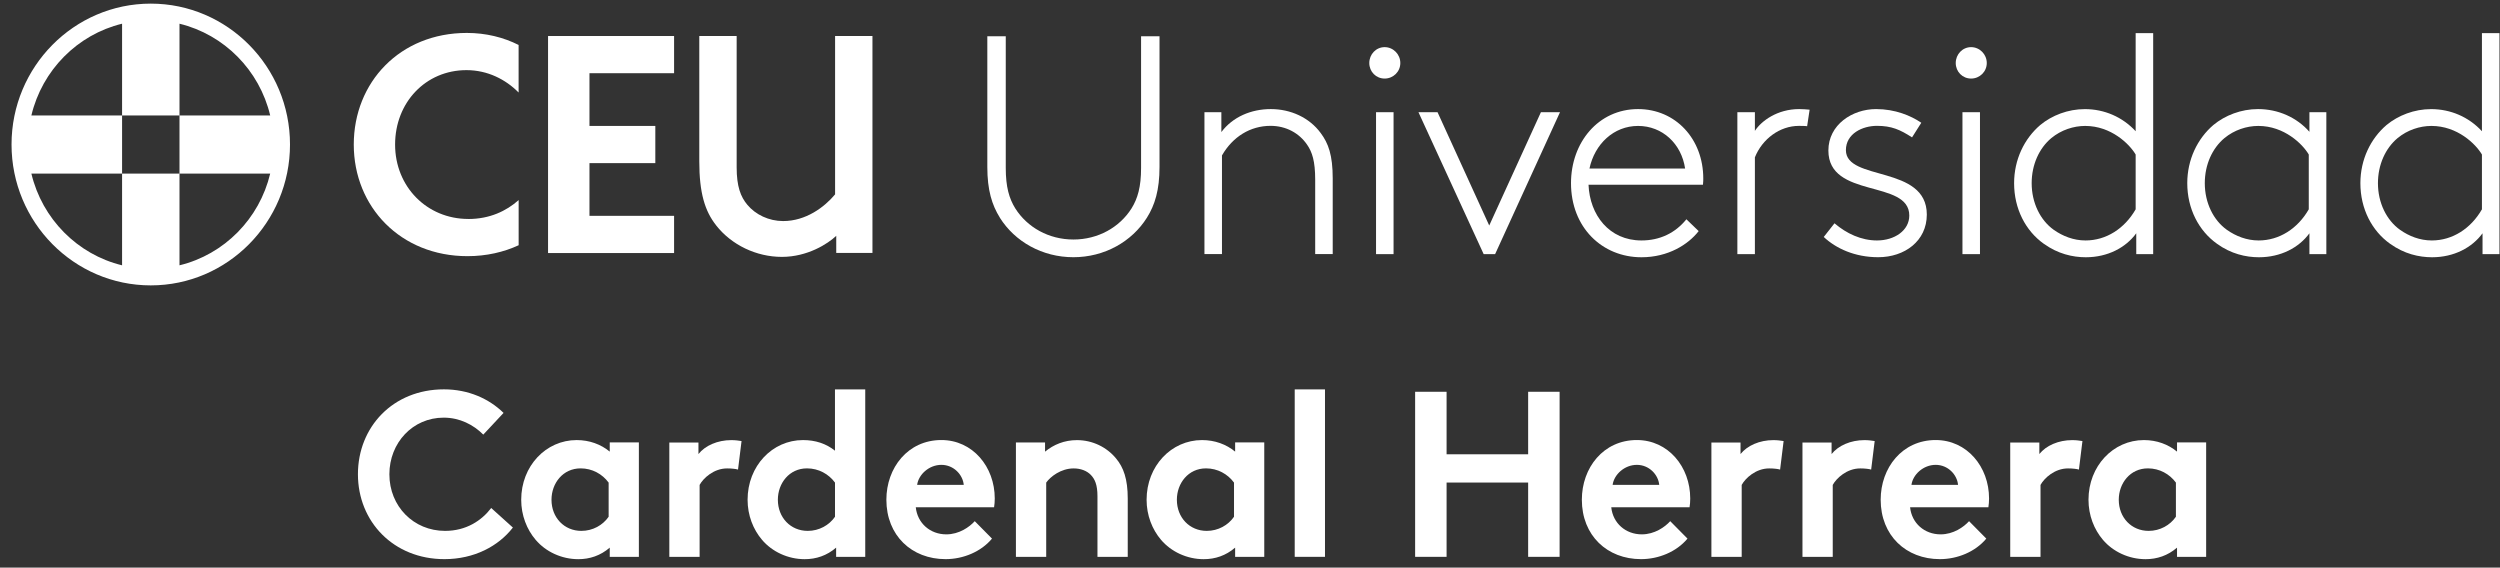
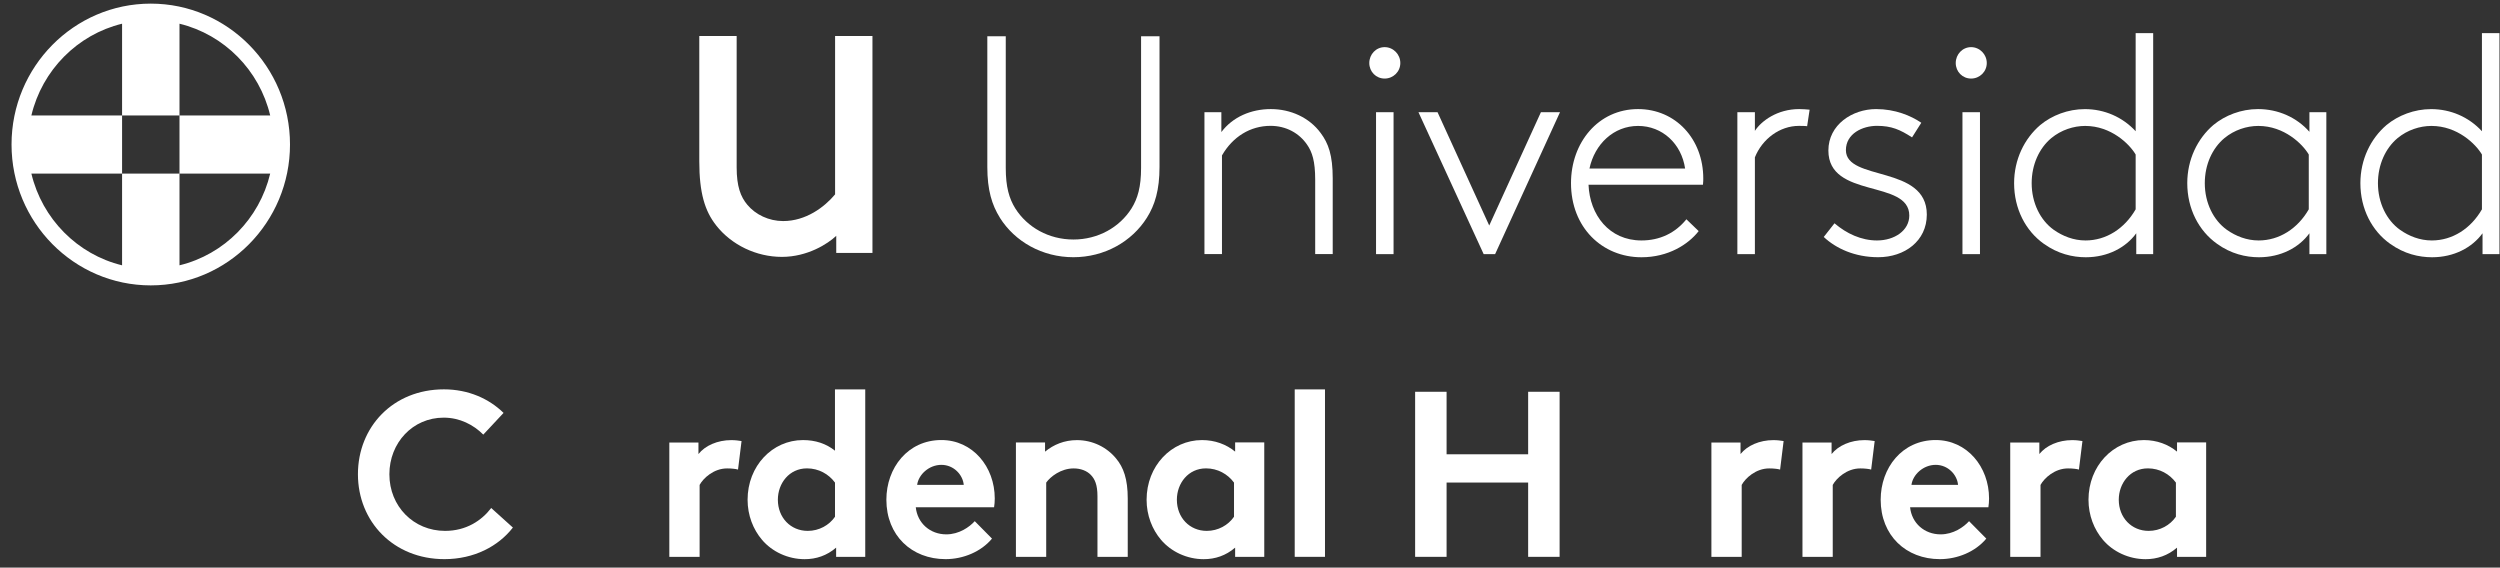
<svg xmlns="http://www.w3.org/2000/svg" width="207" height="47" viewBox="0 0 207 47" fill="none">
  <rect x="0" y="0" width="207" height="47" fill="#333333" stroke="none" />
  <g clip-path="url(#clip0_2209_463)">
    <path d="M32.241 39.271C32.241 41.926 34.248 43.957 36.852 43.957C38.608 43.957 39.88 43.099 40.672 42.063L42.467 43.682C41.271 45.224 39.264 46.297 36.796 46.297C32.589 46.297 29.637 43.193 29.637 39.267C29.637 35.342 32.549 32.238 36.756 32.238C38.764 32.238 40.48 32.999 41.695 34.189L40.016 35.986C39.204 35.168 38.068 34.581 36.736 34.581C34.169 34.581 32.241 36.67 32.241 39.267V39.271Z" fill="white" />
-     <path d="M52.899 46.106H50.487V45.345C49.715 46.008 48.828 46.3 47.883 46.3C46.495 46.3 45.18 45.677 44.352 44.698C43.62 43.84 43.156 42.67 43.156 41.379C43.156 38.587 45.2 36.438 47.748 36.438C48.808 36.438 49.755 36.79 50.487 37.394V36.633H52.899V46.106ZM50.391 39.955C49.871 39.251 49.04 38.781 48.076 38.781C46.608 38.781 45.664 40.012 45.664 41.379C45.664 42.864 46.724 43.957 48.135 43.957C49.079 43.957 49.911 43.488 50.395 42.787V39.955H50.391Z" fill="white" />
    <path d="M61.111 38.882C60.939 38.825 60.571 38.785 60.204 38.785C59.104 38.785 58.236 39.586 57.928 40.152V46.109H55.42V36.639H57.832V37.595C58.392 36.891 59.415 36.442 60.551 36.442C60.919 36.442 61.131 36.482 61.4 36.519L61.108 38.882H61.111Z" fill="white" />
    <path d="M69.231 46.106V45.345C68.459 46.008 67.571 46.3 66.627 46.3C65.239 46.3 63.924 45.677 63.096 44.698C62.364 43.84 61.9 42.67 61.9 41.379C61.9 38.587 63.944 36.438 66.491 36.438C67.515 36.438 68.403 36.73 69.135 37.317V32.242H71.642V46.106H69.231ZM69.135 39.955C68.615 39.251 67.783 38.781 66.819 38.781C65.352 38.781 64.407 40.012 64.407 41.379C64.407 42.864 65.468 43.957 66.879 43.957C67.823 43.957 68.654 43.488 69.138 42.787V39.955H69.135Z" fill="white" />
    <path d="M82.134 44.601C81.226 45.693 79.742 46.297 78.294 46.297C75.495 46.297 73.392 44.346 73.392 41.376C73.392 38.738 75.167 36.435 77.947 36.435C80.531 36.435 82.366 38.641 82.366 41.275C82.366 41.53 82.346 41.782 82.31 41.999H75.826C75.962 43.327 77.022 44.245 78.354 44.245C79.414 44.245 80.266 43.642 80.71 43.153L82.137 44.597L82.134 44.601ZM79.799 40.149C79.722 39.308 78.97 38.49 77.947 38.49C76.923 38.49 76.055 39.291 75.939 40.149H79.799Z" fill="white" />
    <path d="M84.118 36.636H86.53V37.397C87.242 36.81 88.13 36.442 89.174 36.442C90.466 36.442 91.645 37.028 92.413 37.964C93.03 38.704 93.377 39.663 93.377 41.282V46.106H90.87V41.088C90.87 40.149 90.658 39.663 90.31 39.311C89.982 38.979 89.482 38.785 88.902 38.785C87.842 38.785 86.971 39.469 86.626 39.958V46.109H84.118V36.636Z" fill="white" />
    <path d="M104.681 46.106H102.269V45.345C101.497 46.008 100.609 46.3 99.665 46.3C98.277 46.3 96.965 45.677 96.134 44.698C95.402 43.84 94.938 42.67 94.938 41.379C94.938 38.587 96.982 36.438 99.529 36.438C100.589 36.438 101.537 36.79 102.269 37.394V36.633H104.681V46.106ZM102.173 39.955C101.653 39.251 100.821 38.781 99.857 38.781C98.39 38.781 97.445 40.012 97.445 41.379C97.445 42.864 98.506 43.957 99.917 43.957C100.861 43.957 101.692 43.488 102.176 42.787V39.955H102.173Z" fill="white" />
    <path d="M109.709 46.106H107.202V32.242H109.709V46.106Z" fill="white" />
    <path d="M126.531 39.955H119.777V46.106H117.173V32.439H119.777V37.615H126.531V32.439H129.135V46.106H126.531V39.955Z" fill="white" />
-     <path d="M139.72 44.601C138.812 45.693 137.328 46.297 135.88 46.297C133.081 46.297 130.977 44.346 130.977 41.376C130.977 38.738 132.753 36.435 135.532 36.435C138.116 36.435 139.951 38.641 139.951 41.275C139.951 41.53 139.932 41.782 139.895 41.999H133.412C133.548 43.327 134.608 44.245 135.94 44.245C137 44.245 137.851 43.642 138.295 43.153L139.723 44.597L139.72 44.601ZM137.384 40.149C137.308 39.308 136.556 38.49 135.532 38.49C134.509 38.49 133.641 39.291 133.525 40.149H137.384Z" fill="white" />
    <path d="M147.395 38.882C147.223 38.825 146.855 38.785 146.487 38.785C145.388 38.785 144.52 39.586 144.212 40.152V46.109H141.704V36.639H144.116V37.595C144.675 36.891 145.699 36.442 146.835 36.442C147.203 36.442 147.415 36.482 147.683 36.519L147.392 38.882H147.395Z" fill="white" />
    <path d="M154.935 38.882C154.763 38.825 154.395 38.785 154.027 38.785C152.927 38.785 152.06 39.586 151.751 40.152V46.109H149.244V36.639H151.655V37.595C152.215 36.891 153.239 36.442 154.375 36.442C154.743 36.442 154.955 36.482 155.223 36.519L154.932 38.882H154.935Z" fill="white" />
    <path d="M164.462 44.601C163.555 45.693 162.071 46.297 160.623 46.297C157.824 46.297 155.72 44.346 155.72 41.376C155.72 38.738 157.496 36.435 160.275 36.435C162.859 36.435 164.694 38.641 164.694 41.275C164.694 41.53 164.674 41.782 164.638 41.999H158.155C158.291 43.327 159.351 44.245 160.683 44.245C161.743 44.245 162.594 43.642 163.038 43.153L164.466 44.597L164.462 44.601ZM162.127 40.149C162.051 39.308 161.299 38.49 160.275 38.49C159.251 38.49 158.384 39.291 158.268 40.149H162.127Z" fill="white" />
    <path d="M172.138 38.882C171.966 38.825 171.598 38.785 171.23 38.785C170.131 38.785 169.263 39.586 168.955 40.152V46.109H166.447V36.639H168.858V37.595C169.418 36.891 170.442 36.442 171.578 36.442C171.946 36.442 172.158 36.482 172.426 36.519L172.135 38.882H172.138Z" fill="white" />
    <path d="M182.669 46.106H180.258V45.345C179.486 46.008 178.598 46.3 177.654 46.3C176.266 46.3 174.951 45.677 174.122 44.698C173.39 43.84 172.927 42.67 172.927 41.379C172.927 38.587 174.97 36.438 177.518 36.438C178.578 36.438 179.525 36.79 180.258 37.394V36.633H182.669V46.106ZM180.162 39.955C179.641 39.251 178.81 38.781 177.846 38.781C176.378 38.781 175.434 40.012 175.434 41.379C175.434 42.864 176.494 43.957 177.906 43.957C178.85 43.957 179.681 43.488 180.165 42.787V39.955H180.162Z" fill="white" />
    <path d="M82.793 18.029C82.131 16.973 81.75 15.736 81.75 13.829V3.002H83.277V13.906C83.277 15.478 83.555 16.43 84.065 17.255C85.059 18.827 86.841 19.832 88.879 19.832C90.916 19.832 92.698 18.827 93.692 17.255C94.202 16.43 94.481 15.478 94.481 13.906V3.002H96.008V13.825C96.008 15.733 95.627 16.97 94.964 18.026C93.715 20.01 91.449 21.297 88.875 21.297C86.301 21.297 84.035 20.01 82.787 18.026L82.793 18.029Z" fill="white" />
    <path d="M101.126 10.939C102.07 9.676 103.597 9.032 105.227 9.032C106.857 9.032 108.411 9.729 109.355 11.017C109.991 11.868 110.349 12.847 110.349 14.777V21.039H108.898V14.878C108.898 13.333 108.643 12.585 108.235 11.992C107.573 11.013 106.476 10.42 105.204 10.42C103.524 10.42 102.07 11.322 101.179 12.87V21.039H99.728V9.29H101.129V10.939H101.126Z" fill="white" />
    <path d="M114.649 3.903C115.361 3.903 115.947 4.497 115.947 5.217C115.947 5.938 115.361 6.505 114.649 6.505C113.936 6.505 113.377 5.938 113.377 5.217C113.377 4.497 113.936 3.903 114.649 3.903ZM113.936 9.29H115.387V21.043H113.936V9.29Z" fill="white" />
    <path d="M122.848 21.043L117.448 9.29H119.028L123.308 18.673L127.588 9.29H129.168L123.795 21.043H122.848Z" fill="white" />
    <path d="M140.65 19.135C139.786 20.245 138.129 21.301 135.913 21.301C132.653 21.301 130.079 18.827 130.079 15.166C130.079 11.791 132.345 9.032 135.632 9.032C138.739 9.032 141.031 11.506 141.031 14.781C141.031 14.885 141.031 15.066 141.005 15.297H131.53C131.633 17.798 133.236 19.91 135.913 19.91C137.44 19.91 138.716 19.293 139.633 18.156L140.65 19.135ZM131.607 13.956H139.527C139.223 11.895 137.642 10.427 135.632 10.427C133.621 10.427 132.041 11.922 131.607 13.956Z" fill="white" />
    <path d="M149.635 10.45C149.482 10.423 149.022 10.423 148.946 10.423C147.365 10.423 145.914 11.506 145.305 13.028V21.043H143.854V9.29H145.305V10.835C145.841 10.011 147.163 9.032 148.972 9.032C149.177 9.032 149.684 9.059 149.837 9.082L149.631 10.447L149.635 10.45Z" fill="white" />
    <path d="M151.9 18.492C152.894 19.343 154.117 19.91 155.415 19.91C156.866 19.91 158.089 19.085 158.089 17.848C158.089 14.831 151.39 16.484 151.39 12.461C151.39 10.323 153.378 9.032 155.339 9.032C156.919 9.032 158.218 9.575 159.083 10.165L158.317 11.375C157.323 10.732 156.611 10.42 155.412 10.42C154.213 10.42 152.841 11.063 152.841 12.431C152.841 15.032 159.54 13.641 159.54 17.767C159.54 19.956 157.704 21.297 155.515 21.297C153.58 21.297 152.026 20.576 151.006 19.621L151.897 18.488L151.9 18.492Z" fill="white" />
    <path d="M163.207 3.903C163.919 3.903 164.505 4.497 164.505 5.217C164.505 5.938 163.919 6.505 163.207 6.505C162.495 6.505 161.935 5.938 161.935 5.217C161.935 4.497 162.495 3.903 163.207 3.903ZM162.491 9.29H163.942V21.043H162.491V9.29Z" fill="white" />
    <path d="M169.239 20.194C167.712 19.112 166.768 17.282 166.768 15.17C166.768 13.212 167.61 11.482 168.935 10.35C169.902 9.552 171.227 9.035 172.628 9.035C174.232 9.035 175.736 9.679 176.832 10.866V2.744H178.283V21.043H176.882V19.316C176.017 20.503 174.513 21.301 172.705 21.301C171.611 21.301 170.386 21.016 169.239 20.191V20.194ZM176.832 12.796C176.322 11.922 174.795 10.427 172.655 10.427C171.688 10.427 170.667 10.762 169.852 11.432C168.832 12.284 168.222 13.648 168.222 15.17C168.222 16.792 168.935 18.237 170.058 19.035C170.796 19.551 171.688 19.91 172.681 19.91C174.387 19.91 175.915 18.931 176.832 17.332V12.796Z" fill="white" />
    <path d="M191.22 21.043V19.316C190.355 20.503 188.851 21.301 187.042 21.301C185.949 21.301 184.723 21.016 183.577 20.191C182.05 19.108 181.106 17.278 181.106 15.166C181.106 13.209 181.947 11.479 183.272 10.346C184.24 9.548 185.565 9.032 186.966 9.032C188.645 9.032 190.176 9.729 191.22 10.913V9.29H192.621V21.043H191.22ZM191.166 12.796C190.656 11.922 189.129 10.427 186.989 10.427C186.022 10.427 185.001 10.762 184.187 11.432C183.166 12.284 182.557 13.648 182.557 15.17C182.557 16.792 183.269 18.237 184.392 19.035C185.131 19.551 186.022 19.91 187.016 19.91C188.722 19.91 190.249 18.931 191.166 17.332V12.796Z" fill="white" />
    <path d="M197.911 20.194C196.384 19.112 195.44 17.282 195.44 15.17C195.44 13.212 196.281 11.482 197.606 10.35C198.574 9.552 199.899 9.035 201.3 9.035C202.904 9.035 204.408 9.679 205.504 10.866V2.744H206.955V21.043H205.554V19.316C204.689 20.503 203.185 21.301 201.376 21.301C200.283 21.301 199.057 21.016 197.911 20.191V20.194ZM205.504 12.796C204.994 11.922 203.467 10.427 201.327 10.427C200.359 10.427 199.339 10.762 198.524 11.432C197.504 12.284 196.894 13.648 196.894 15.17C196.894 16.792 197.606 18.237 198.73 19.035C199.468 19.551 200.359 19.91 201.353 19.91C203.059 19.91 204.586 18.931 205.504 17.332V12.796Z" fill="white" />
-     <path d="M38.777 18.13C35.351 18.13 32.714 15.461 32.714 11.969C32.714 8.476 35.252 5.807 38.624 5.807C40.373 5.807 41.871 6.578 42.934 7.654H42.941V3.722C41.689 3.092 40.238 2.727 38.651 2.727C33.122 2.727 29.292 6.81 29.292 11.969C29.292 17.127 33.172 21.21 38.704 21.21C40.277 21.21 41.709 20.878 42.944 20.305V16.567C41.92 17.479 40.536 18.133 38.78 18.133" fill="white" />
-     <path d="M48.808 6.062V10.427H54.261V13.507H48.808V17.871H55.814V20.952H45.379V2.982H55.814V6.062H48.808Z" fill="white" />
    <path d="M59.303 18.666C58.358 17.479 57.901 15.961 57.901 13.36V2.982H60.995V13.852C60.995 15.434 61.323 16.293 61.877 16.953C62.562 17.778 63.669 18.304 64.841 18.304C66.733 18.304 68.263 17.151 69.145 16.095V2.982H72.239V20.942H69.241V19.524C68.555 20.184 66.862 21.27 64.742 21.27C62.622 21.27 60.571 20.282 59.299 18.666" fill="white" />
    <path d="M2.598 14.372H10.108V9.558H2.598C3.489 5.814 6.405 2.864 10.108 1.963V9.558H14.862V1.963C18.562 2.864 21.481 5.814 22.372 9.558H14.862V14.372H22.372C21.481 18.116 18.566 21.069 14.862 21.968V14.372H10.108V21.968C6.408 21.069 3.489 18.116 2.598 14.372ZM12.483 0.3C6.126 0.3 0.955 5.533 0.955 11.965C0.955 18.398 6.126 23.63 12.483 23.63C18.841 23.63 24.012 18.398 24.012 11.965C24.012 5.533 18.844 0.3 12.483 0.3Z" fill="white" />
  </g>
  <defs>
    <clipPath id="clip0_2209_463">
      <rect width="206" height="46" fill="white" transform="translate(0.955 0.3)" />
    </clipPath>
  </defs>
</svg>